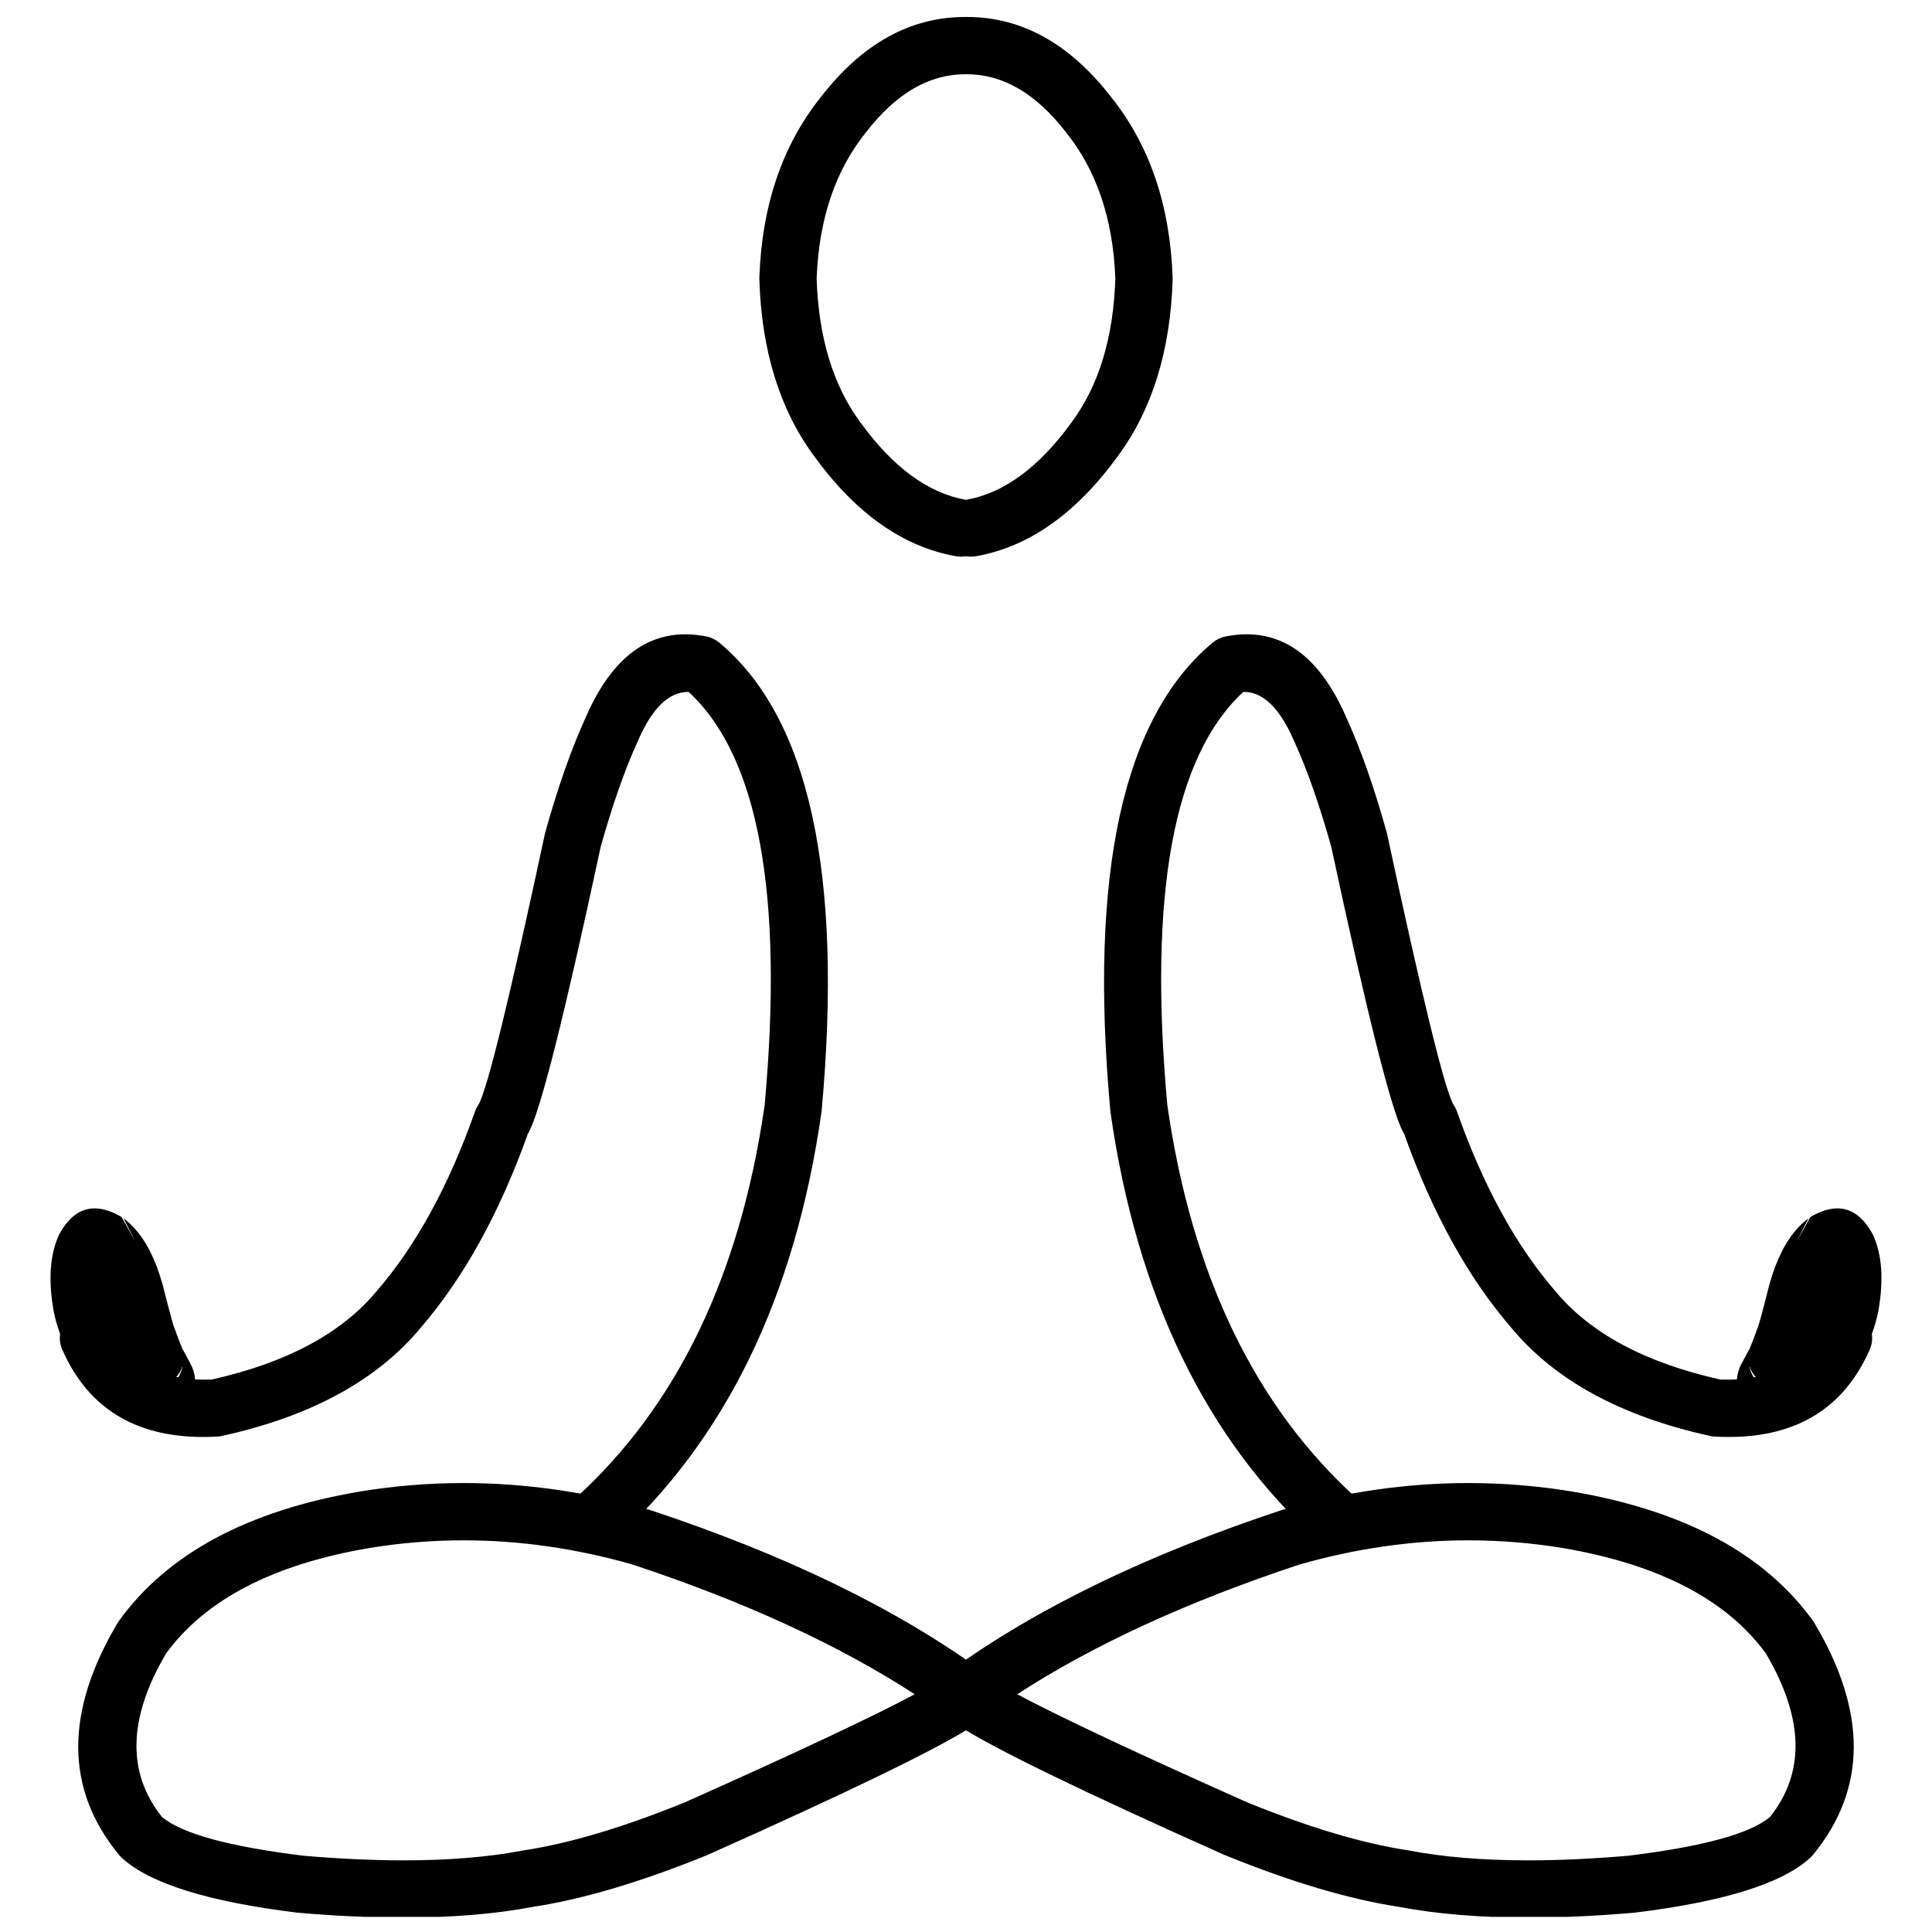
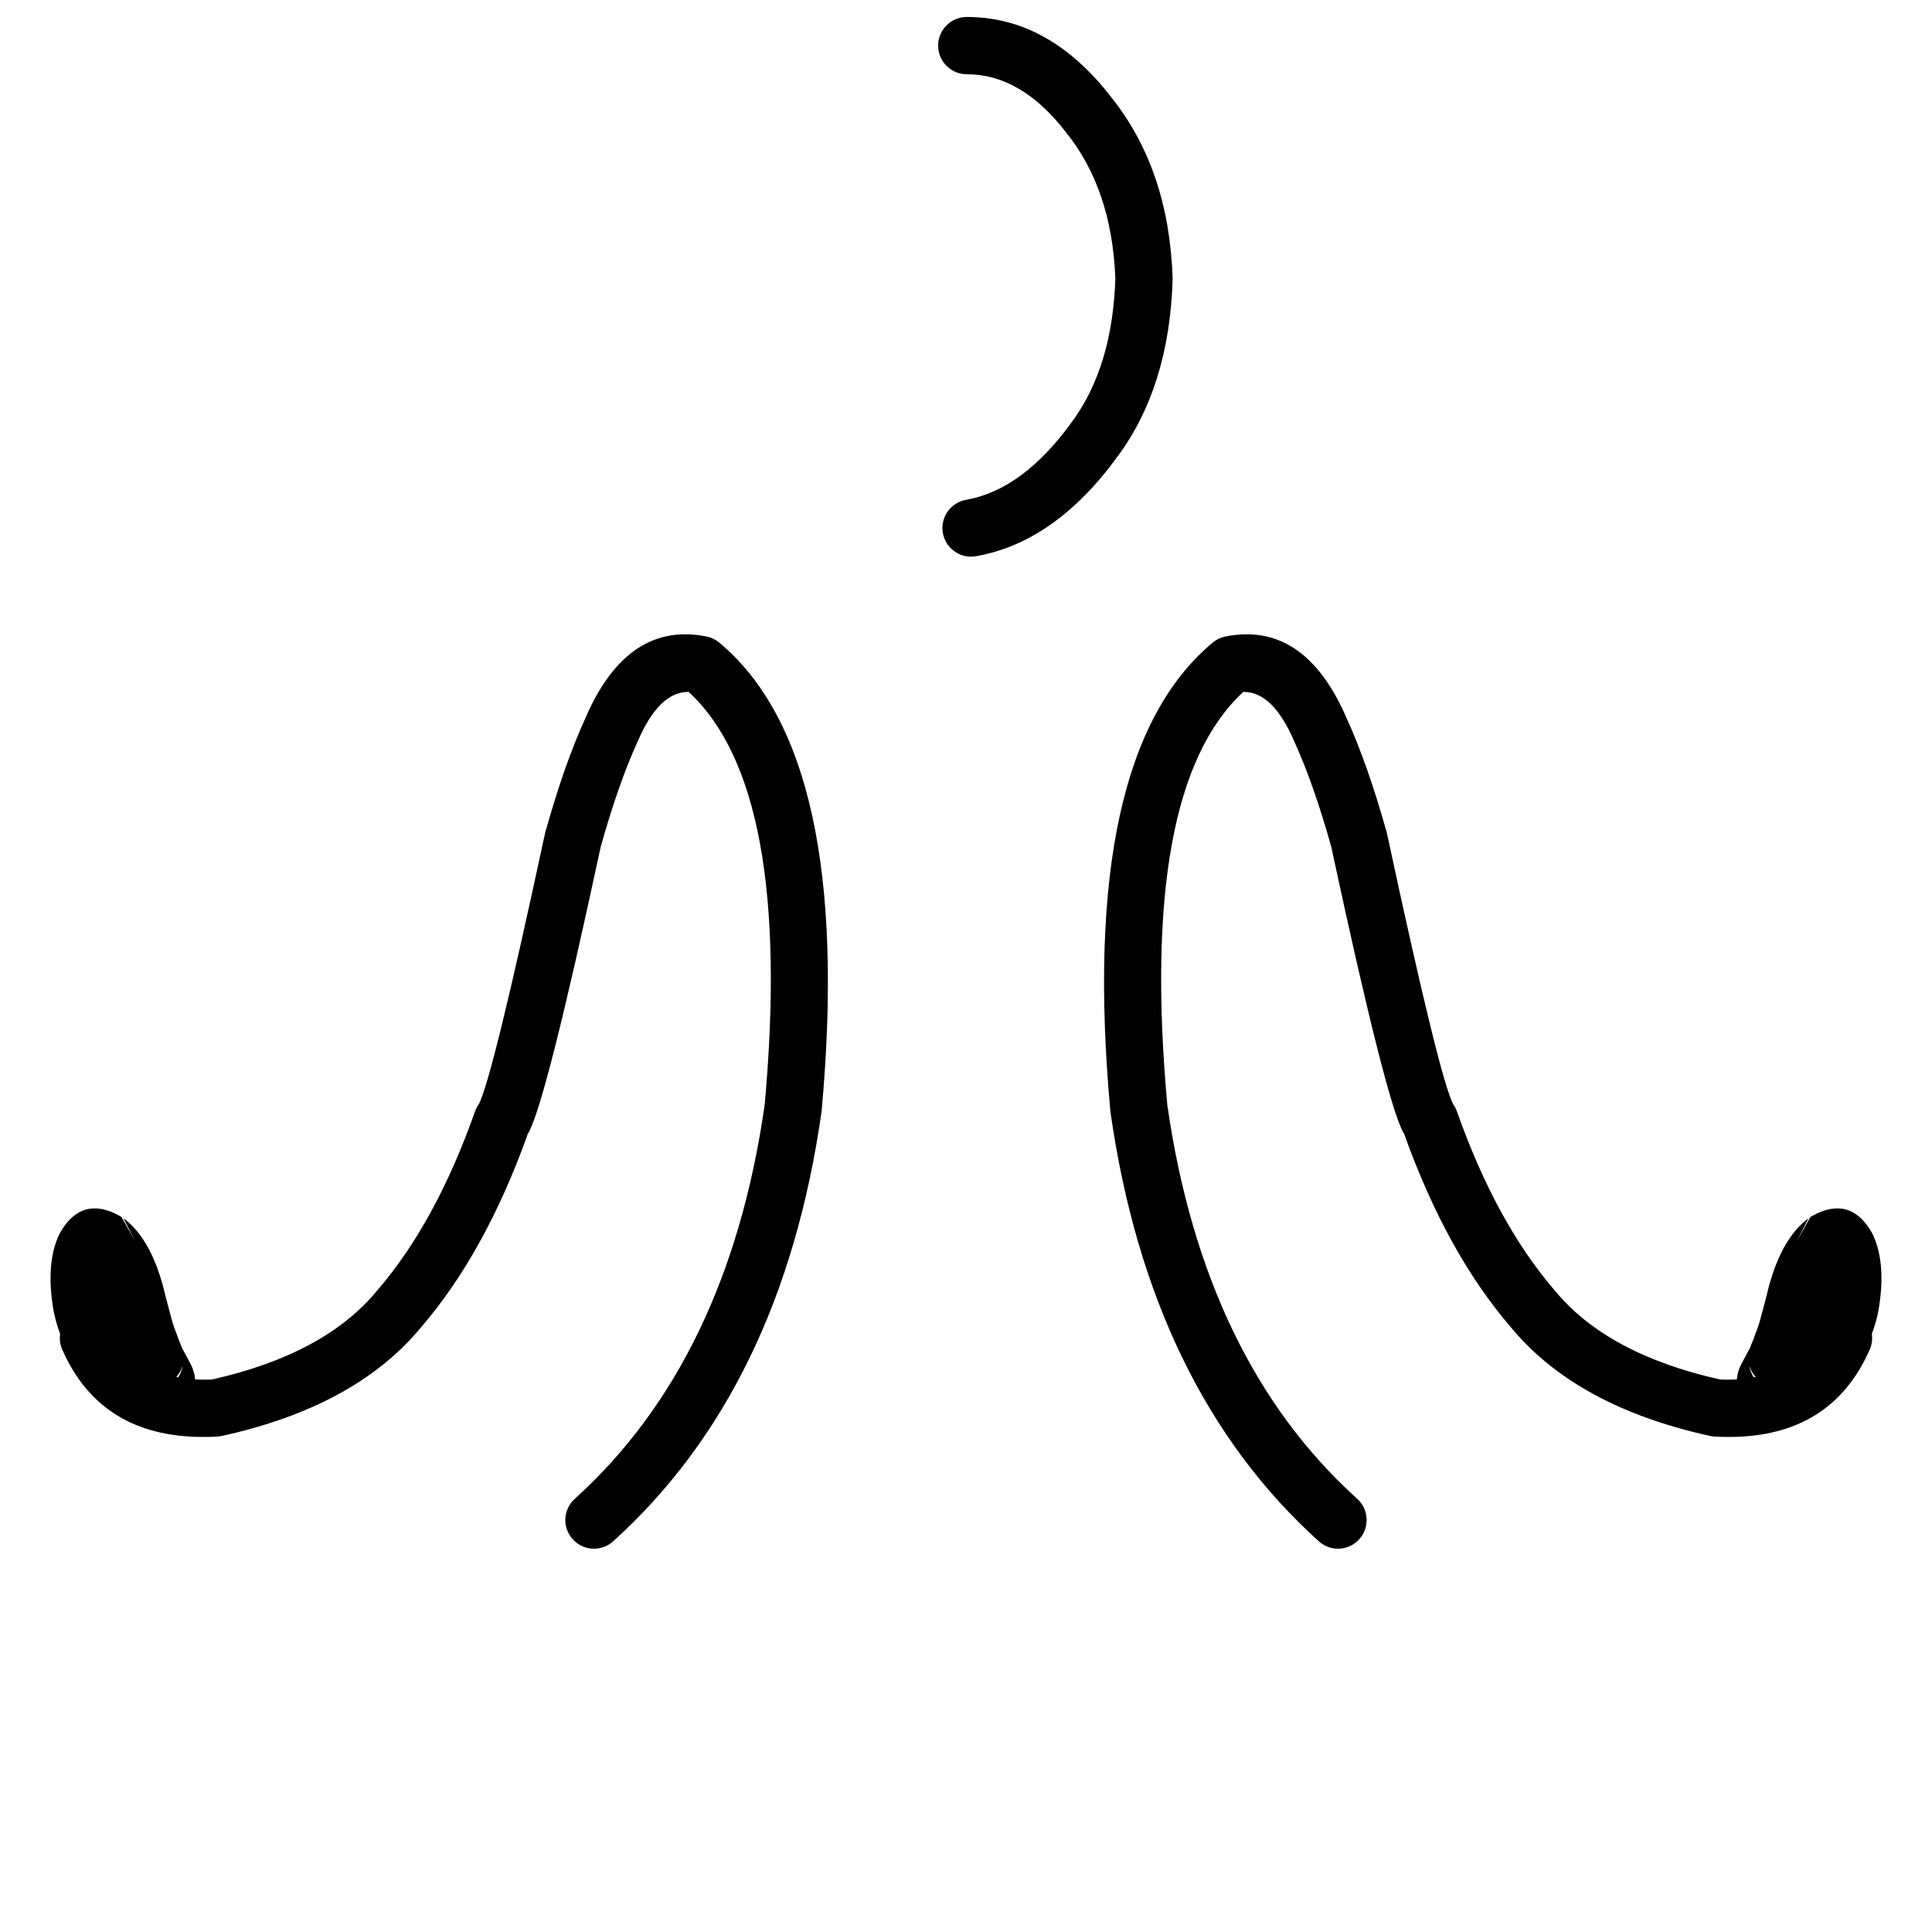
<svg xmlns="http://www.w3.org/2000/svg" version="1.0" preserveAspectRatio="xMidYMid meet" height="500" viewBox="0 0 375 375" zoomAndPan="magnify" width="500">
  <defs>
    <clipPath id="0060c5c82f">
-       <path clip-rule="nonzero" d="M 15 287 L 194 287 L 194 372.062 L 15 372.062 Z M 15 287" />
-     </clipPath>
+       </clipPath>
    <clipPath id="9c7a218ed7">
-       <path clip-rule="nonzero" d="M 181 287 L 360 287 L 360 372.062 L 181 372.062 Z M 181 287" />
-     </clipPath>
+       </clipPath>
    <clipPath id="76fe5ec891">
-       <path clip-rule="nonzero" d="M 147 3.062 L 193 3.062 L 193 109 L 147 109 Z M 147 3.062" />
-     </clipPath>
+       </clipPath>
    <clipPath id="e1c538be2e">
      <path clip-rule="nonzero" d="M 182 3.062 L 228 3.062 L 228 109 L 182 109 Z M 182 3.062" />
    </clipPath>
  </defs>
  <path fill-rule="nonzero" fill-opacity="1" d="M 133.008 123.117 C 124.758 123.117 118.289 128.555 113.602 139.434 C 110.891 145.379 108.305 152.742 105.848 161.52 L 105.766 161.852 C 98.934 193.703 94.641 211.23 92.883 214.43 L 92.867 214.43 C 92.59 214.832 92.367 215.27 92.203 215.73 C 87.117 230.129 80.793 241.703 73.23 250.461 L 73.156 250.555 C 66.367 258.766 55.684 264.5 41.105 267.766 L 41.051 267.766 C 40.582 267.785 40.117 267.793 39.664 267.793 C 31.086 267.793 25.285 264.355 22.254 257.477 C 21.34 255.398 19.301 254.16 17.168 254.16 C 16.418 254.16 15.656 254.312 14.93 254.633 C 12.121 255.867 10.844 259.148 12.082 261.957 C 17.062 273.262 26.18 278.914 39.434 278.914 C 40.328 278.914 41.238 278.891 42.164 278.84 C 42.465 278.82 42.758 278.781 43.051 278.719 C 60.301 274.934 73.168 267.938 81.648 257.723 C 89.965 248.09 96.875 235.613 102.379 220.293 L 102.324 220.293 C 102.43 220.129 102.527 219.961 102.625 219.781 C 104.898 215.641 109.547 197.219 116.562 164.516 L 116.551 164.516 C 118.871 156.242 121.273 149.383 123.762 143.941 L 123.812 143.828 C 126.551 137.477 129.801 134.301 133.566 134.301 C 133.617 134.301 133.672 134.301 133.723 134.301 L 133.668 134.301 C 147.227 146.824 152.141 173.59 148.41 214.605 L 148.402 214.605 C 143.641 247.594 131.359 273.031 111.562 290.922 C 109.285 292.98 109.105 296.492 111.164 298.77 C 112.262 299.984 113.773 300.602 115.289 300.602 C 116.621 300.602 117.953 300.125 119.016 299.164 C 140.859 279.43 154.336 251.672 159.445 215.895 L 159.48 215.613 C 163.672 169.547 157.043 139.25 139.594 124.719 C 138.879 124.125 138.027 123.719 137.117 123.535 C 135.699 123.258 134.332 123.117 133.008 123.117 Z M 133.008 123.117" fill="#000000" />
  <path fill-rule="nonzero" fill-opacity="1" d="M 241.984 123.117 C 250.234 123.117 256.703 128.555 261.391 139.434 C 264.105 145.379 266.688 152.742 269.148 161.52 L 269.23 161.852 C 276.059 193.703 280.352 211.23 282.113 214.43 L 282.129 214.43 C 282.406 214.832 282.629 215.27 282.789 215.73 C 287.879 230.129 294.203 241.703 301.762 250.461 L 301.84 250.555 C 308.625 258.766 319.309 264.5 333.891 267.766 L 333.941 267.766 C 334.414 267.785 334.875 267.793 335.332 267.793 C 343.906 267.793 349.711 264.355 352.738 257.477 C 353.656 255.398 355.691 254.16 357.828 254.16 C 358.578 254.16 359.336 254.312 360.066 254.633 C 362.875 255.867 364.148 259.148 362.914 261.957 C 357.934 273.262 348.816 278.914 335.559 278.914 C 334.668 278.914 333.758 278.891 332.828 278.84 C 332.531 278.82 332.234 278.781 331.941 278.719 C 314.695 274.934 301.828 267.938 293.344 257.723 L 293.348 257.723 C 285.027 248.09 278.117 235.613 272.617 220.293 L 272.668 220.293 C 272.566 220.129 272.465 219.961 272.367 219.781 C 270.094 215.641 265.449 197.219 258.43 164.516 L 258.441 164.516 C 256.125 156.242 253.719 149.383 251.23 143.941 L 251.18 143.828 C 248.441 137.477 245.191 134.301 241.426 134.301 C 241.375 134.301 241.324 134.301 241.27 134.301 L 241.324 134.301 C 227.766 146.824 222.855 173.59 226.586 214.605 L 226.594 214.605 C 231.355 247.594 243.637 273.031 263.434 290.922 C 265.711 292.98 265.887 296.492 263.828 298.77 C 262.73 299.984 261.219 300.602 259.703 300.602 C 258.375 300.602 257.043 300.125 255.977 299.164 C 234.137 279.43 220.66 251.672 215.547 215.895 L 215.516 215.613 C 211.32 169.547 217.949 139.25 235.398 124.719 C 236.113 124.125 236.965 123.719 237.879 123.535 C 239.293 123.258 240.664 123.117 241.984 123.117 Z M 241.984 123.117" fill="#000000" />
  <g clip-path="url(#0060c5c82f)">
-     <path fill-rule="nonzero" fill-opacity="1" d="M 89.988 298.977 C 100.887 298.977 111.848 300.551 122.875 303.703 L 122.859 303.703 C 144.566 310.895 162.805 319.281 177.57 328.867 L 177.516 328.867 C 169.523 333.148 154.645 340.145 132.875 349.859 L 132.867 349.859 C 120.941 354.703 110.559 357.797 101.719 359.145 L 101.508 359.18 C 94.836 360.457 87.125 361.094 78.367 361.094 C 72.406 361.094 65.965 360.797 59.039 360.207 L 58.996 360.207 C 44.629 358.445 35.492 355.973 31.582 352.785 L 31.531 352.785 C 24.605 344.191 24.812 333.629 32.145 321.094 L 32.117 321.094 C 39.75 310.535 52.93 303.664 71.656 300.473 C 77.746 299.477 83.859 298.977 89.988 298.977 Z M 90.004 287.859 C 83.27 287.859 76.559 288.406 69.859 289.504 L 69.828 289.508 C 48.094 293.207 32.52 301.562 23.109 314.582 L 22.84 314.996 C 12.551 332.273 12.633 347.285 23.09 360.023 C 23.254 360.219 23.426 360.402 23.613 360.578 C 29.012 365.566 40.355 369.117 57.645 371.238 L 57.844 371.258 C 65.156 371.891 71.984 372.203 78.34 372.203 C 87.746 372.203 96.105 371.512 103.41 370.129 L 103.391 370.129 C 113.141 368.648 124.426 365.297 137.234 360.082 L 137.406 360.008 C 164.902 347.738 182.062 339.402 188.887 334.992 L 188.832 334.992 C 190.32 334.828 191.734 334.066 192.691 332.766 C 194.473 330.352 194.008 326.969 191.676 325.121 L 191.621 325.121 C 191.379 324.875 191.117 324.656 190.84 324.465 L 190.785 324.465 C 173.984 312.234 152.438 301.777 126.145 293.082 L 125.926 293.016 C 113.895 289.578 101.922 287.859 90.004 287.859 Z M 90.004 287.859" fill="#000000" />
-   </g>
+     </g>
  <g clip-path="url(#9c7a218ed7)">
    <path fill-rule="nonzero" fill-opacity="1" d="M 285.008 298.977 C 274.109 298.977 263.148 300.551 252.121 303.703 L 252.137 303.703 C 230.43 310.895 212.191 319.281 197.422 328.867 L 197.477 328.867 C 205.473 333.148 220.352 340.145 242.121 349.859 L 242.129 349.859 C 254.055 354.703 264.438 357.797 273.277 359.145 L 273.488 359.18 C 280.156 360.457 287.871 361.094 296.629 361.094 C 302.586 361.094 309.031 360.797 315.953 360.207 L 315.996 360.207 C 330.367 358.445 339.504 355.973 343.41 352.785 L 343.465 352.785 C 350.391 344.191 350.184 333.629 342.848 321.094 L 342.875 321.094 C 335.246 310.535 322.066 303.664 303.34 300.473 C 297.246 299.477 291.137 298.977 285.008 298.977 Z M 284.992 287.859 C 291.723 287.859 298.438 288.406 305.133 289.504 L 305.168 289.508 C 326.902 293.207 342.473 301.562 351.887 314.582 L 352.156 314.996 C 362.445 332.273 362.363 347.285 351.902 360.023 C 351.742 360.219 351.566 360.402 351.379 360.578 C 345.984 365.566 334.641 369.117 317.352 371.238 L 317.152 371.258 C 309.84 371.891 303.008 372.203 296.656 372.203 C 287.246 372.203 278.891 371.512 271.586 370.129 L 271.605 370.129 C 261.852 368.648 250.57 365.297 237.762 360.082 L 237.59 360.008 C 210.094 347.738 192.934 339.402 186.109 334.992 L 186.164 334.992 C 184.676 334.828 183.262 334.066 182.305 332.766 C 180.523 330.352 180.988 326.969 183.32 325.121 L 183.375 325.121 C 183.617 324.875 183.879 324.656 184.152 324.465 L 184.207 324.465 C 201.012 312.234 222.559 301.777 248.848 293.082 L 249.066 293.016 C 261.098 289.578 273.074 287.859 284.992 287.859 Z M 284.992 287.859" fill="#000000" />
  </g>
  <g clip-path="url(#76fe5ec891)">
    <path fill-rule="nonzero" fill-opacity="1" d="M 187.34 3.293 C 176.688 3.293 167.359 8.465 159.352 18.809 C 151.871 28.137 147.883 39.824 147.391 53.879 L 147.391 54.238 C 147.809 68.066 151.352 79.496 158.02 88.527 C 166.105 99.672 175.281 106.148 185.551 107.961 C 185.875 108.016 186.199 108.047 186.52 108.047 C 189.168 108.047 191.512 106.148 191.988 103.453 C 192.52 100.43 190.5 97.547 187.477 97.016 C 180.152 95.723 173.324 90.707 166.992 81.969 L 166.965 81.93 C 161.672 74.758 158.852 65.418 158.504 53.902 L 158.516 53.902 C 158.973 42.441 162.16 33.039 168.078 25.695 L 168.145 25.609 C 173.926 18.145 180.324 14.41 187.34 14.41 C 187.34 14.41 187.344 14.41 187.344 14.41 C 190.414 14.41 192.902 11.922 192.902 8.852 C 192.906 5.785 190.418 3.297 187.348 3.293 C 187.344 3.293 187.344 3.293 187.34 3.293 Z M 187.34 3.293" fill="#000000" />
  </g>
  <g clip-path="url(#e1c538be2e)">
    <path fill-rule="nonzero" fill-opacity="1" d="M 187.656 3.293 C 198.309 3.293 207.637 8.465 215.645 18.809 C 223.129 28.137 227.113 39.824 227.605 53.879 L 227.605 54.238 C 227.188 68.066 223.645 79.496 216.977 88.527 C 208.891 99.672 199.715 106.148 189.449 107.961 C 189.121 108.016 188.797 108.047 188.477 108.047 C 185.828 108.047 183.484 106.148 183.008 103.453 C 182.477 100.43 184.496 97.547 187.52 97.016 C 194.844 95.723 201.672 90.707 208.004 81.969 L 208.031 81.93 C 213.328 74.758 216.145 65.418 216.492 53.902 L 216.48 53.902 C 216.023 42.441 212.836 33.039 206.918 25.695 L 206.852 25.609 C 201.07 18.145 194.672 14.41 187.656 14.41 C 187.656 14.41 187.652 14.41 187.652 14.41 C 184.582 14.41 182.094 11.922 182.094 8.852 C 182.094 5.785 184.578 3.297 187.648 3.293 C 187.652 3.293 187.652 3.293 187.656 3.293 Z M 187.656 3.293" fill="#000000" />
  </g>
  <path fill-rule="nonzero" fill-opacity="1" d="M 35.418 265.32 C 34.801 267.91 33.305 269.207 30.93 269.207 C 30.387 269.207 29.801 269.141 29.168 269.004 L 29.219 269.004 C 29.516 269.055 29.812 269.078 30.105 269.078 C 31.766 269.078 33.363 268.332 34.43 267.012 C 34.844 266.5 35.156 265.926 35.363 265.32 Z M 18.371 234.547 C 15.77 234.547 13.582 236.043 11.805 239.039 C 11.734 239.156 11.664 239.277 11.594 239.406 L 11.418 239.758 C 9.688 243.551 9.352 248.453 10.41 254.465 L 10.438 254.605 C 11.359 259.172 13.562 263.863 17.043 268.684 C 18.129 270.191 19.828 270.988 21.555 270.988 C 22.496 270.988 23.445 270.75 24.305 270.258 L 24.359 270.258 C 24.57 270.426 24.785 270.594 25.008 270.762 C 26.395 271.844 27.566 272.629 28.523 273.113 C 29.059 273.383 29.574 273.586 30.078 273.73 L 30.074 273.73 C 30.977 273.988 31.805 274.113 32.559 274.113 C 35.109 274.113 36.809 272.637 37.648 269.684 C 37.738 269.375 37.797 269.059 37.832 268.734 C 37.965 267.426 37.695 266.113 37.016 264.801 L 36.973 264.715 C 36.266 263.41 35.77 262.477 35.484 261.914 L 35.426 261.914 C 35.367 261.719 35.297 261.523 35.215 261.336 C 34.758 260.266 34.352 259.195 33.992 258.125 C 33.941 257.973 33.883 257.824 33.816 257.68 L 33.812 257.68 C 33.52 256.902 32.777 254.16 31.594 249.449 L 31.559 249.32 L 31.555 249.297 L 31.543 249.258 C 31.203 248.07 30.836 246.945 30.445 245.883 L 30.406 245.785 C 28.777 241.559 26.664 238.48 24.066 236.547 L 24.012 236.547 L 26.254 240.965 L 23.605 236.23 C 23.441 236.133 23.277 236.035 23.117 235.949 L 22.926 235.848 L 22.918 235.844 L 22.922 235.844 C 21.285 234.98 19.77 234.547 18.371 234.547 Z M 18.371 234.547" fill="#000000" />
  <path fill-rule="nonzero" fill-opacity="1" d="M 339.578 265.32 C 340.195 267.91 341.691 269.207 344.066 269.207 C 344.609 269.207 345.195 269.141 345.828 269.004 L 345.777 269.004 C 345.48 269.055 345.184 269.078 344.891 269.078 C 343.23 269.078 341.633 268.332 340.566 267.012 C 340.152 266.5 339.84 265.926 339.633 265.32 Z M 356.625 234.547 C 359.223 234.547 361.414 236.043 363.191 239.039 C 363.262 239.156 363.332 239.277 363.402 239.406 L 363.578 239.758 C 365.309 243.551 365.645 248.453 364.586 254.465 L 364.559 254.605 C 363.633 259.172 361.434 263.863 357.953 268.684 C 356.867 270.191 355.168 270.988 353.441 270.988 C 352.5 270.988 351.551 270.75 350.691 270.258 L 350.637 270.258 C 350.426 270.426 350.207 270.594 349.988 270.762 C 348.602 271.844 347.43 272.629 346.473 273.113 C 345.938 273.383 345.422 273.586 344.918 273.73 C 344.02 273.988 343.191 274.113 342.438 274.113 C 339.883 274.113 338.188 272.637 337.348 269.684 C 337.258 269.375 337.199 269.059 337.164 268.734 C 337.027 267.426 337.301 266.113 337.977 264.801 L 338.023 264.715 C 338.727 263.41 339.223 262.477 339.512 261.914 L 339.566 261.914 C 339.629 261.719 339.699 261.523 339.777 261.336 C 340.238 260.266 340.645 259.195 341.004 258.125 C 341.055 257.973 341.113 257.824 341.176 257.68 L 341.184 257.68 C 341.477 256.902 342.219 254.16 343.402 249.449 L 343.438 249.32 L 343.441 249.297 L 343.453 249.258 C 343.793 248.07 344.156 246.945 344.551 245.883 L 344.59 245.785 C 346.219 241.559 348.332 238.48 350.93 236.547 L 350.984 236.547 L 348.742 240.965 L 351.391 236.23 C 351.555 236.133 351.719 236.035 351.879 235.949 L 352.07 235.848 L 352.078 235.844 L 352.074 235.844 C 353.707 234.98 355.227 234.547 356.625 234.547 Z M 356.625 234.547" fill="#000000" />
</svg>